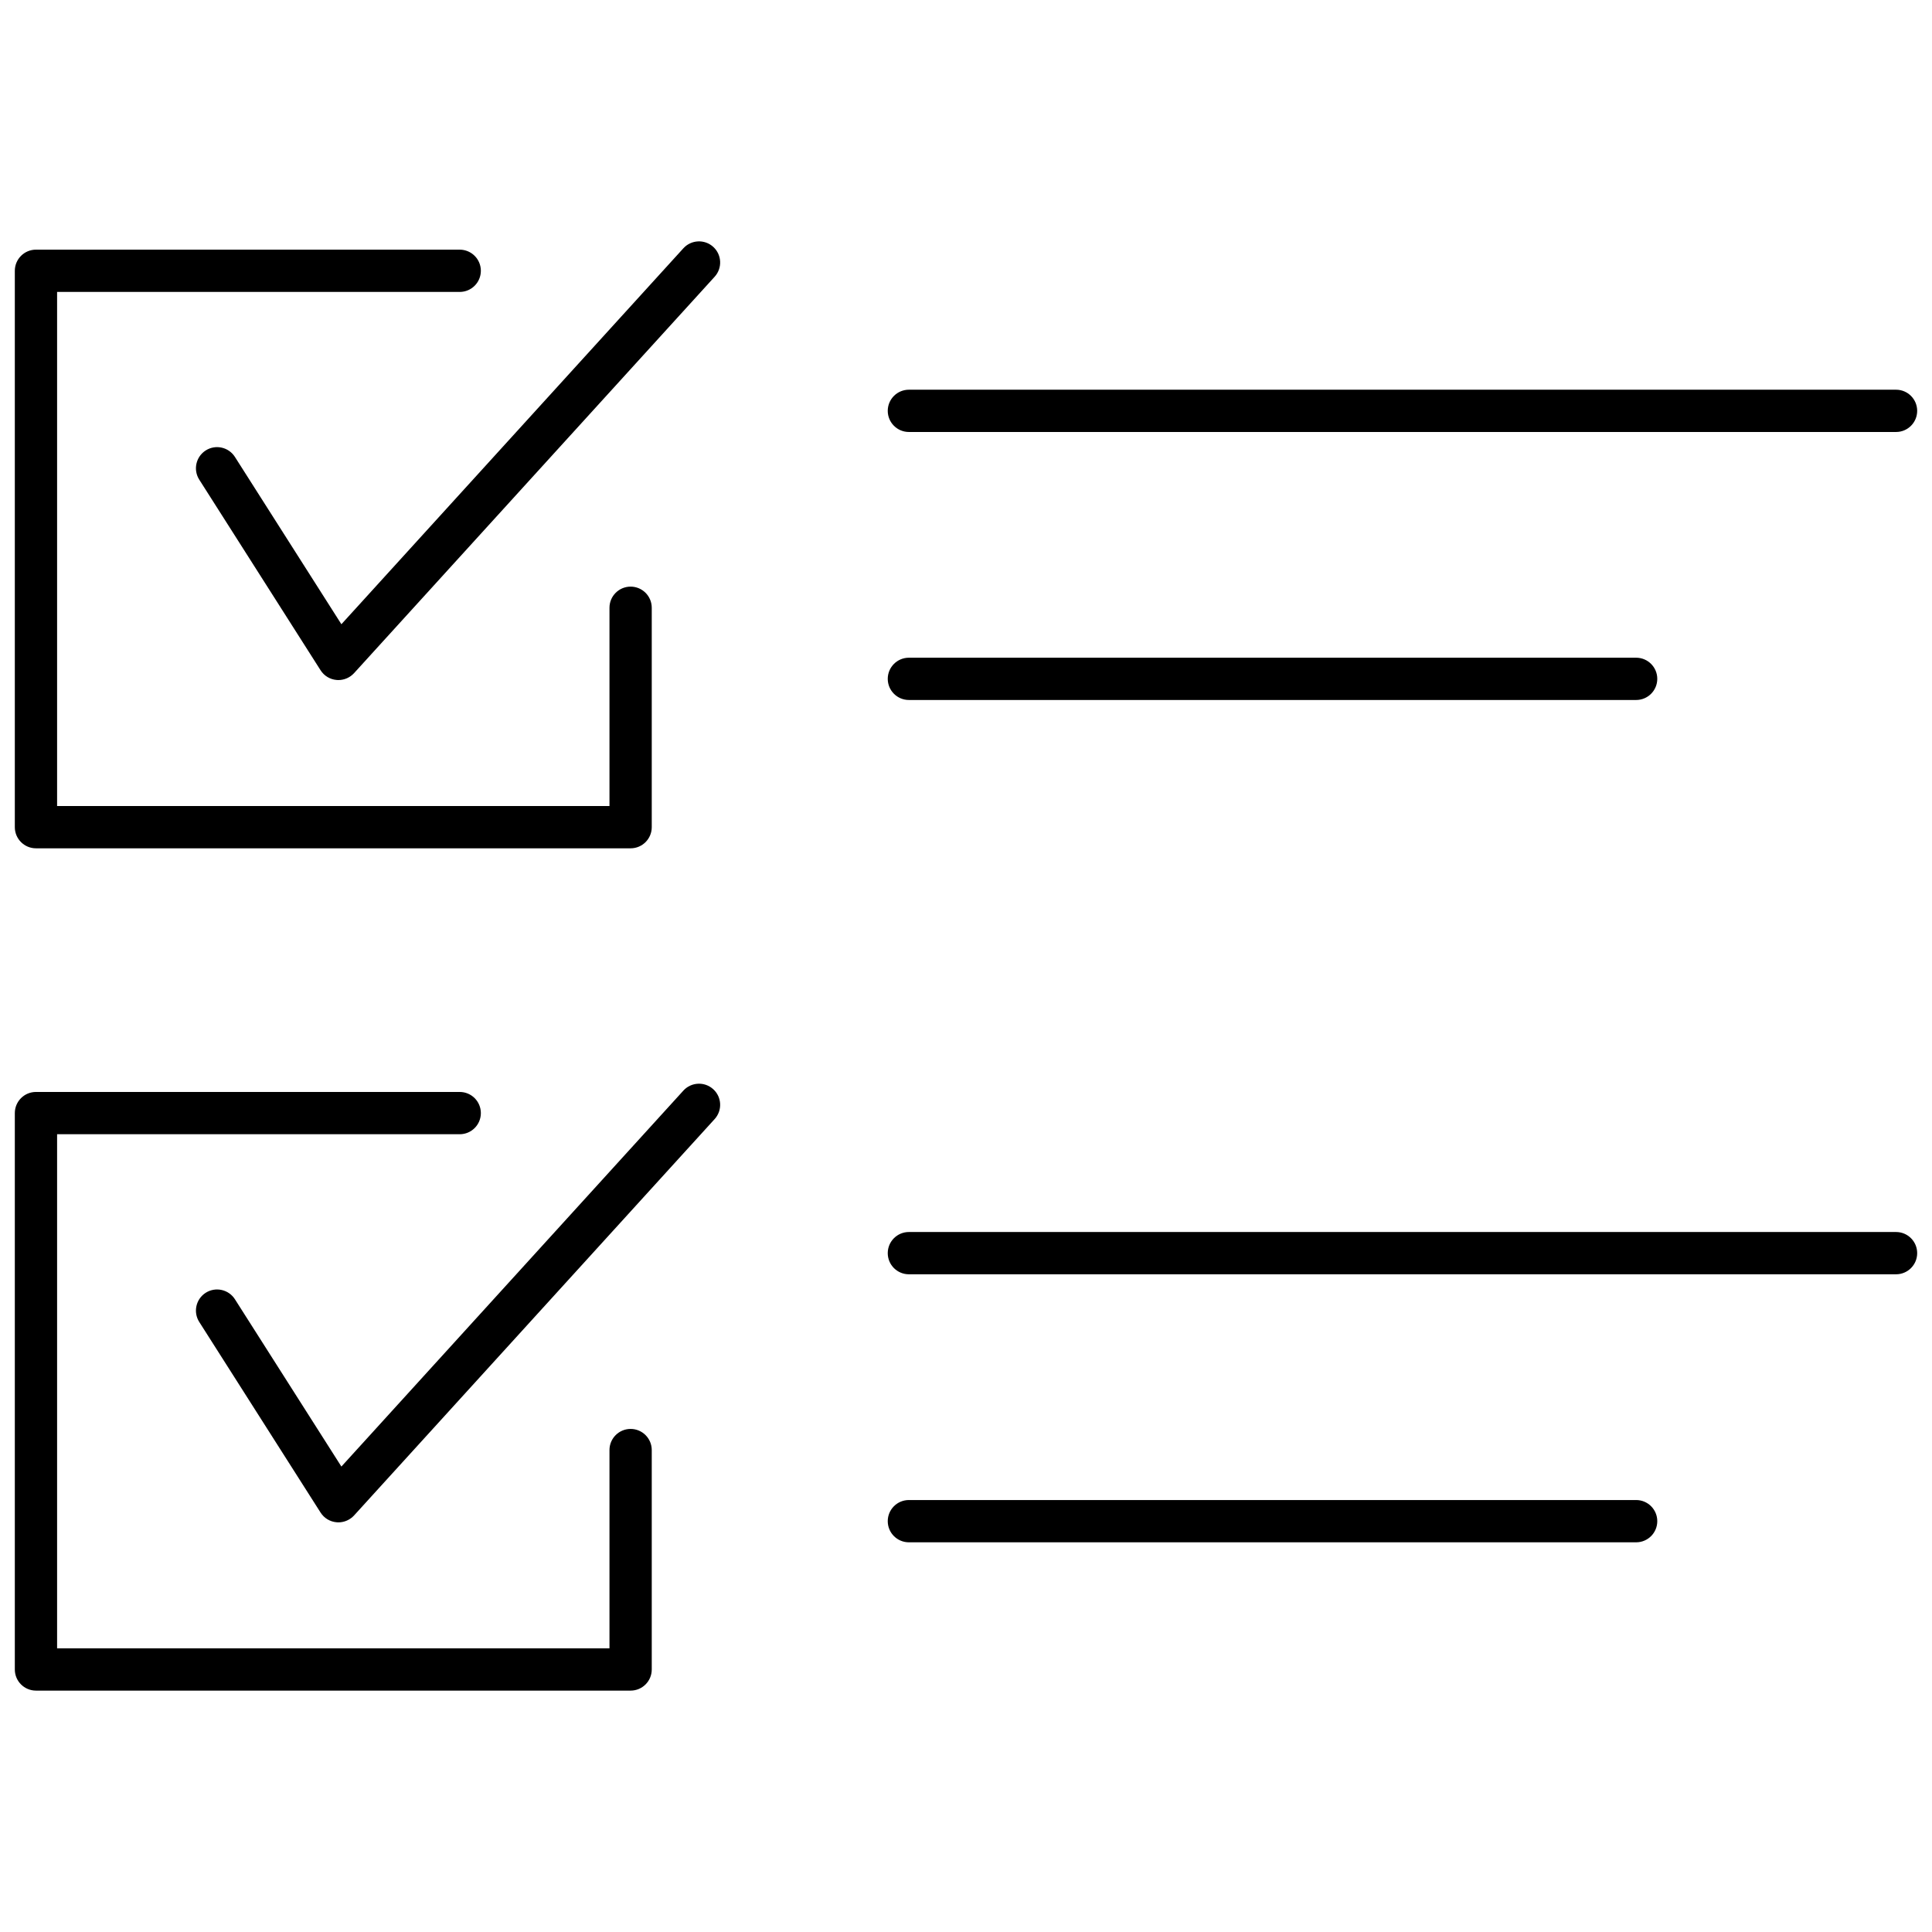
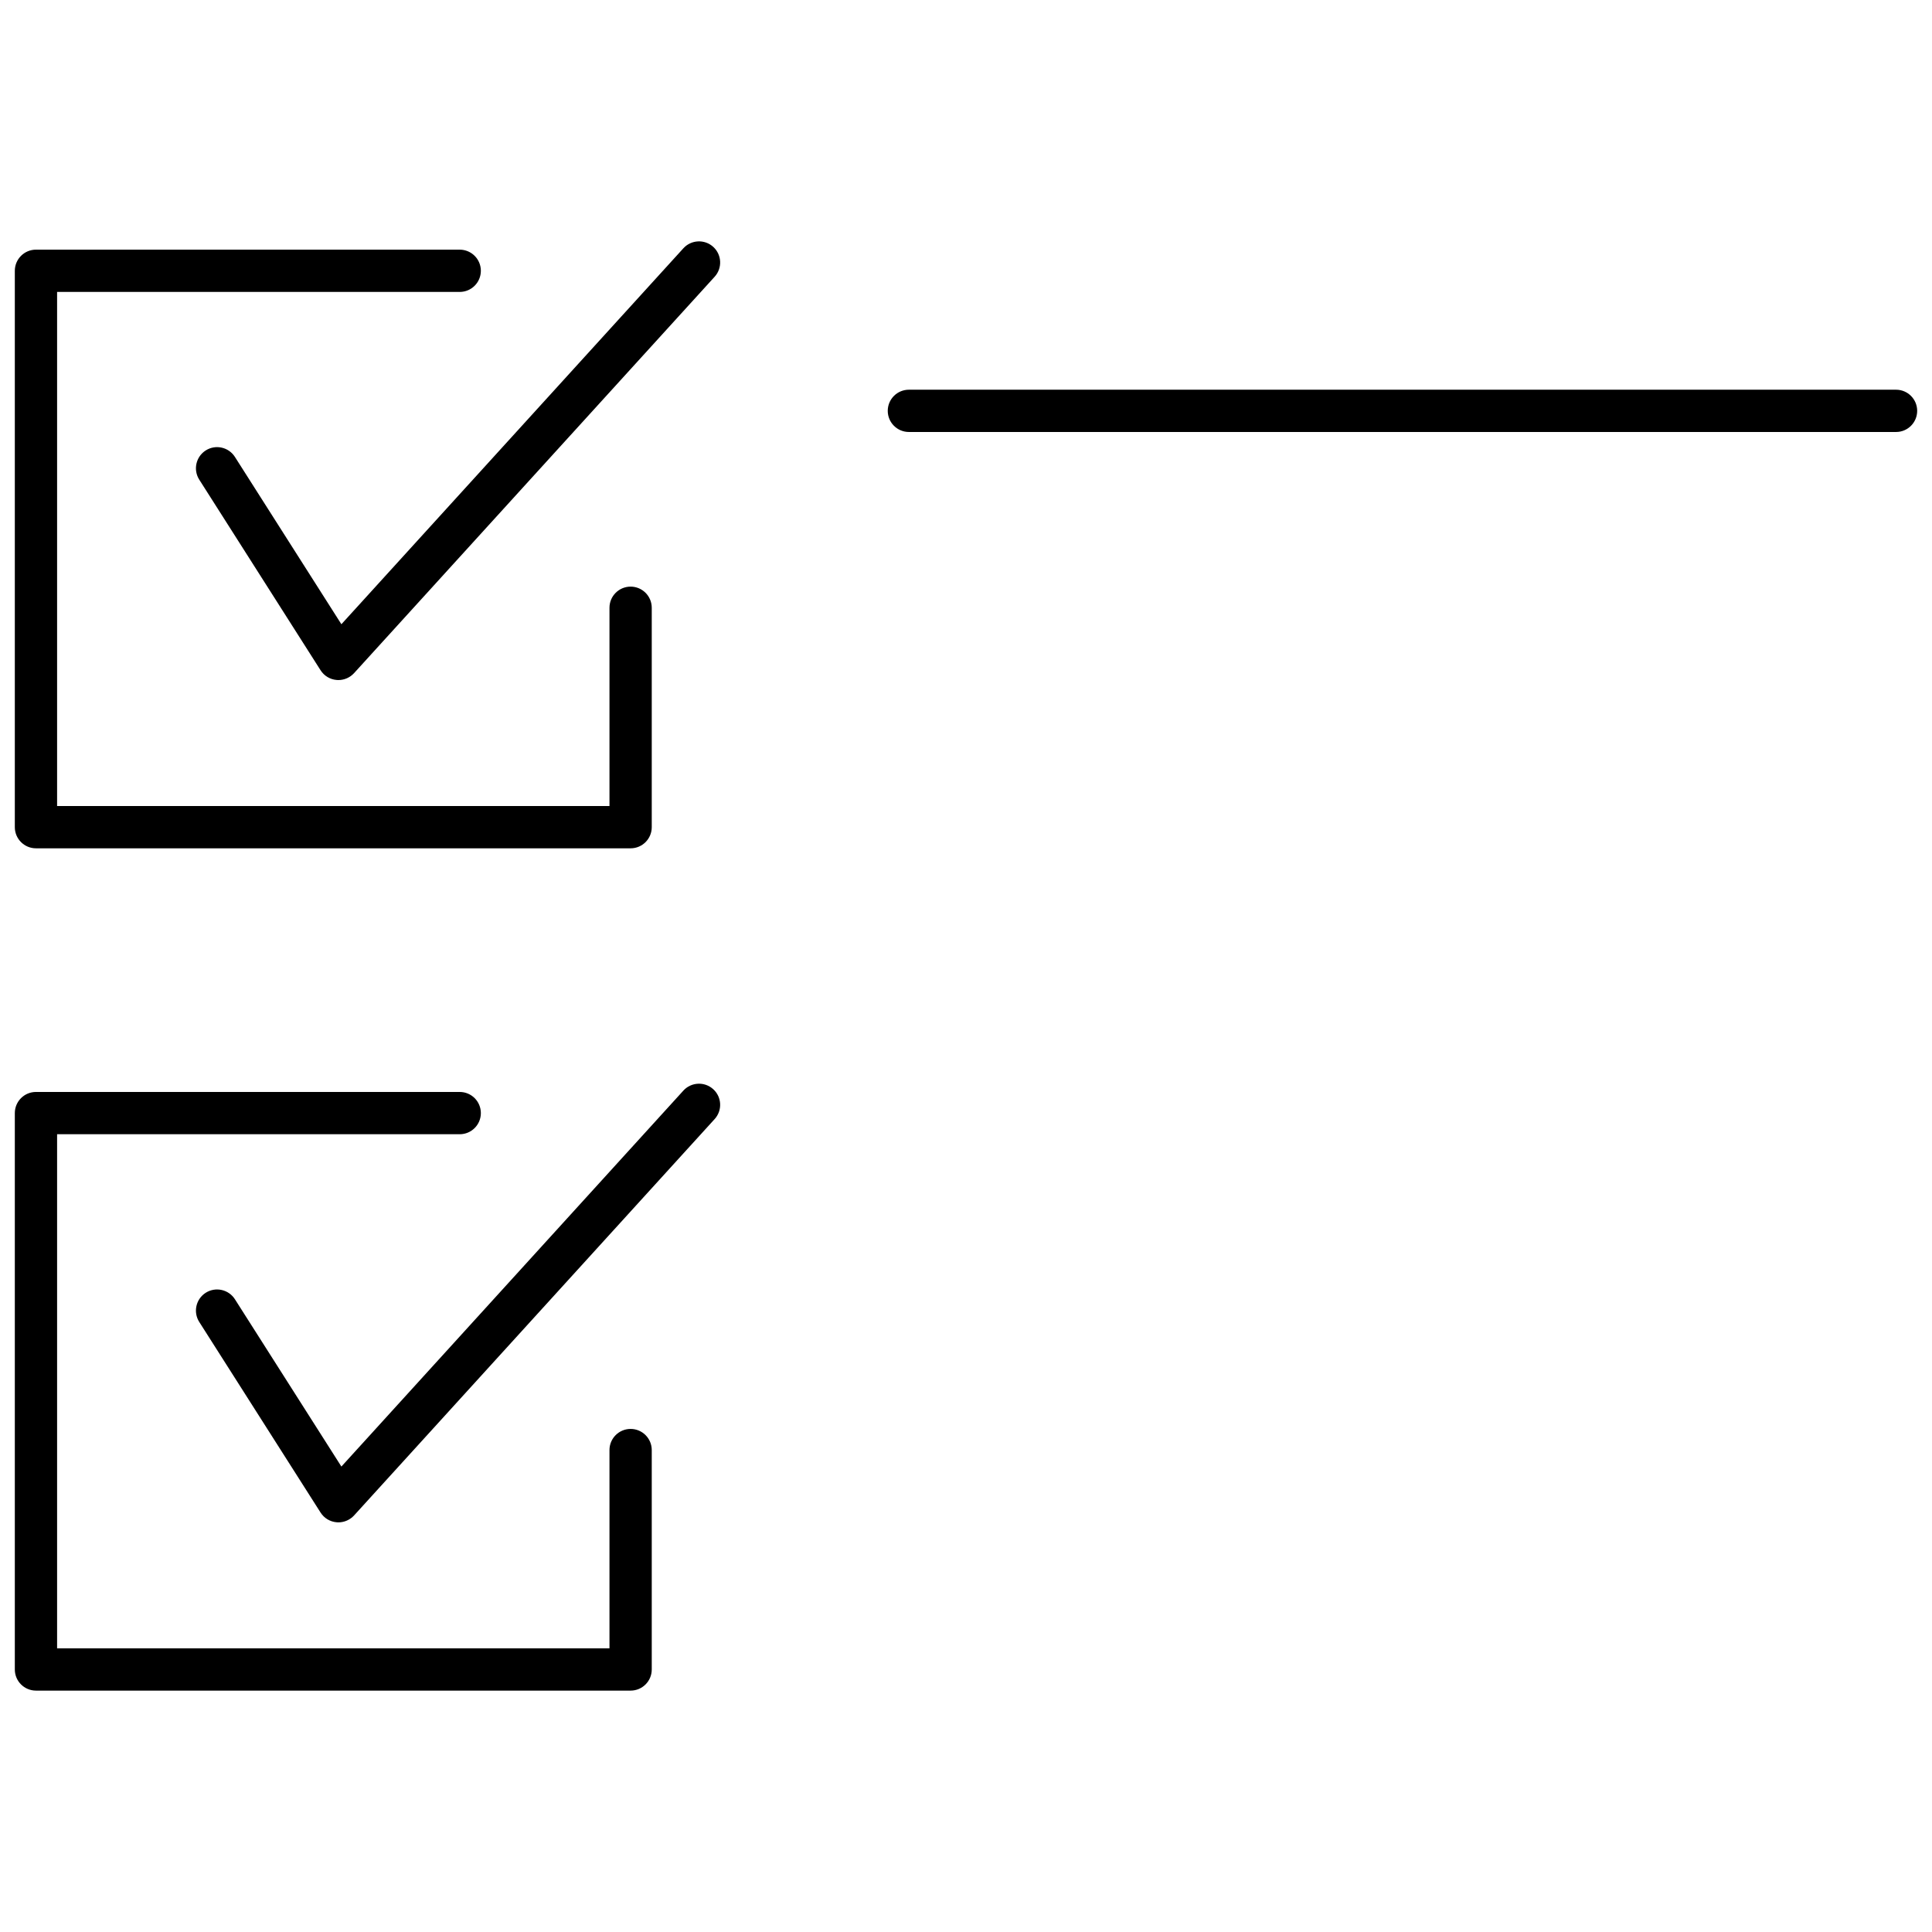
<svg xmlns="http://www.w3.org/2000/svg" version="1.1" width="256" height="256" viewBox="0 0 256 256" xml:space="preserve">
  <g transform="translate(128 128) scale(0.72 0.72)">
    <g style="stroke: none; stroke-width: 0; stroke-dasharray: none; stroke-linecap: butt; stroke-linejoin: miter; stroke-miterlimit: 10; fill: none; fill-rule: nonzero; opacity: 1;" transform="translate(-175.05 -175.05) scale(3.89 3.89)">
      <path d="M 15.308 31.472 c -0.028 0 -0.057 -0.001 -0.085 -0.004 c -0.311 -0.026 -0.591 -0.196 -0.758 -0.459 L 8.725 21.99 c -0.296 -0.466 -0.159 -1.084 0.307 -1.381 c 0.466 -0.297 1.084 -0.159 1.381 0.307 l 5.037 7.915 l 16.179 -17.786 c 0.371 -0.407 1.004 -0.439 1.413 -0.067 c 0.409 0.372 0.438 1.004 0.067 1.413 l -17.06 18.754 C 15.857 31.354 15.588 31.472 15.308 31.472 z" style="stroke: none; stroke-width: 1; stroke-dasharray: none; stroke-linecap: butt; stroke-linejoin: miter; stroke-miterlimit: 10; fill: rgb(0,0,0); fill-rule: nonzero; opacity: 1;" transform=" matrix(1 0 0 1 0 0) " stroke-linecap="round" />
      <path d="M 29.133 39.432 H 1 c -0.552 0 -1 -0.448 -1 -1 V 12.11 c 0 -0.552 0.448 -1 1 -1 h 20.048 c 0.552 0 1 0.448 1 1 s -0.448 1 -1 1 H 2 v 24.322 h 26.133 v -9.38 c 0 -0.552 0.448 -1 1 -1 s 1 0.448 1 1 v 10.38 C 30.133 38.984 29.686 39.432 29.133 39.432 z" style="stroke: none; stroke-width: 1; stroke-dasharray: none; stroke-linecap: butt; stroke-linejoin: miter; stroke-miterlimit: 10; fill: rgb(0,0,0); fill-rule: nonzero; opacity: 1;" transform=" matrix(1 0 0 1 0 0) " stroke-linecap="round" />
      <path d="M 89 19.736 H 42.298 c -0.552 0 -1 -0.448 -1 -1 s 0.448 -1 1 -1 H 89 c 0.553 0 1 0.448 1 1 S 89.553 19.736 89 19.736 z" style="stroke: none; stroke-width: 1; stroke-dasharray: none; stroke-linecap: butt; stroke-linejoin: miter; stroke-miterlimit: 10; fill: rgb(0,0,0); fill-rule: nonzero; opacity: 1;" transform=" matrix(1 0 0 1 0 0) " stroke-linecap="round" />
-       <path d="M 76.704 32.415 H 42.298 c -0.552 0 -1 -0.448 -1 -1 s 0.448 -1 1 -1 h 34.406 c 0.553 0 1 0.448 1 1 S 77.257 32.415 76.704 32.415 z" style="stroke: none; stroke-width: 1; stroke-dasharray: none; stroke-linecap: butt; stroke-linejoin: miter; stroke-miterlimit: 10; fill: rgb(0,0,0); fill-rule: nonzero; opacity: 1;" transform=" matrix(1 0 0 1 0 0) " stroke-linecap="round" />
      <path d="M 15.308 71.321 c -0.028 0 -0.057 -0.001 -0.085 -0.004 c -0.311 -0.026 -0.591 -0.196 -0.758 -0.459 L 8.725 61.84 c -0.296 -0.466 -0.159 -1.084 0.307 -1.381 c 0.466 -0.295 1.084 -0.158 1.381 0.307 l 5.037 7.915 l 16.179 -17.786 c 0.371 -0.407 1.004 -0.438 1.413 -0.066 c 0.409 0.371 0.438 1.004 0.067 1.412 l -17.06 18.754 C 15.857 71.203 15.588 71.321 15.308 71.321 z" style="stroke: none; stroke-width: 1; stroke-dasharray: none; stroke-linecap: butt; stroke-linejoin: miter; stroke-miterlimit: 10; fill: rgb(0,0,0); fill-rule: nonzero; opacity: 1;" transform=" matrix(1 0 0 1 0 0) " stroke-linecap="round" />
      <path d="M 29.133 79.281 H 1 c -0.552 0 -1 -0.447 -1 -1 V 51.959 c 0 -0.553 0.448 -1 1 -1 h 20.048 c 0.552 0 1 0.447 1 1 s -0.448 1 -1 1 H 2 v 24.322 h 26.133 v -9.38 c 0 -0.553 0.448 -1 1 -1 s 1 0.447 1 1 v 10.38 C 30.133 78.834 29.686 79.281 29.133 79.281 z" style="stroke: none; stroke-width: 1; stroke-dasharray: none; stroke-linecap: butt; stroke-linejoin: miter; stroke-miterlimit: 10; fill: rgb(0,0,0); fill-rule: nonzero; opacity: 1;" transform=" matrix(1 0 0 1 0 0) " stroke-linecap="round" />
-       <path d="M 89 59.585 H 42.298 c -0.552 0 -1 -0.447 -1 -1 s 0.448 -1 1 -1 H 89 c 0.553 0 1 0.447 1 1 S 89.553 59.585 89 59.585 z" style="stroke: none; stroke-width: 1; stroke-dasharray: none; stroke-linecap: butt; stroke-linejoin: miter; stroke-miterlimit: 10; fill: rgb(0,0,0); fill-rule: nonzero; opacity: 1;" transform=" matrix(1 0 0 1 0 0) " stroke-linecap="round" />
-       <path d="M 76.704 72.265 H 42.298 c -0.552 0 -1 -0.447 -1 -1 s 0.448 -1 1 -1 h 34.406 c 0.553 0 1 0.447 1 1 S 77.257 72.265 76.704 72.265 z" style="stroke: none; stroke-width: 1; stroke-dasharray: none; stroke-linecap: butt; stroke-linejoin: miter; stroke-miterlimit: 10; fill: rgb(0,0,0); fill-rule: nonzero; opacity: 1;" transform=" matrix(1 0 0 1 0 0) " stroke-linecap="round" />
    </g>
  </g>
</svg>